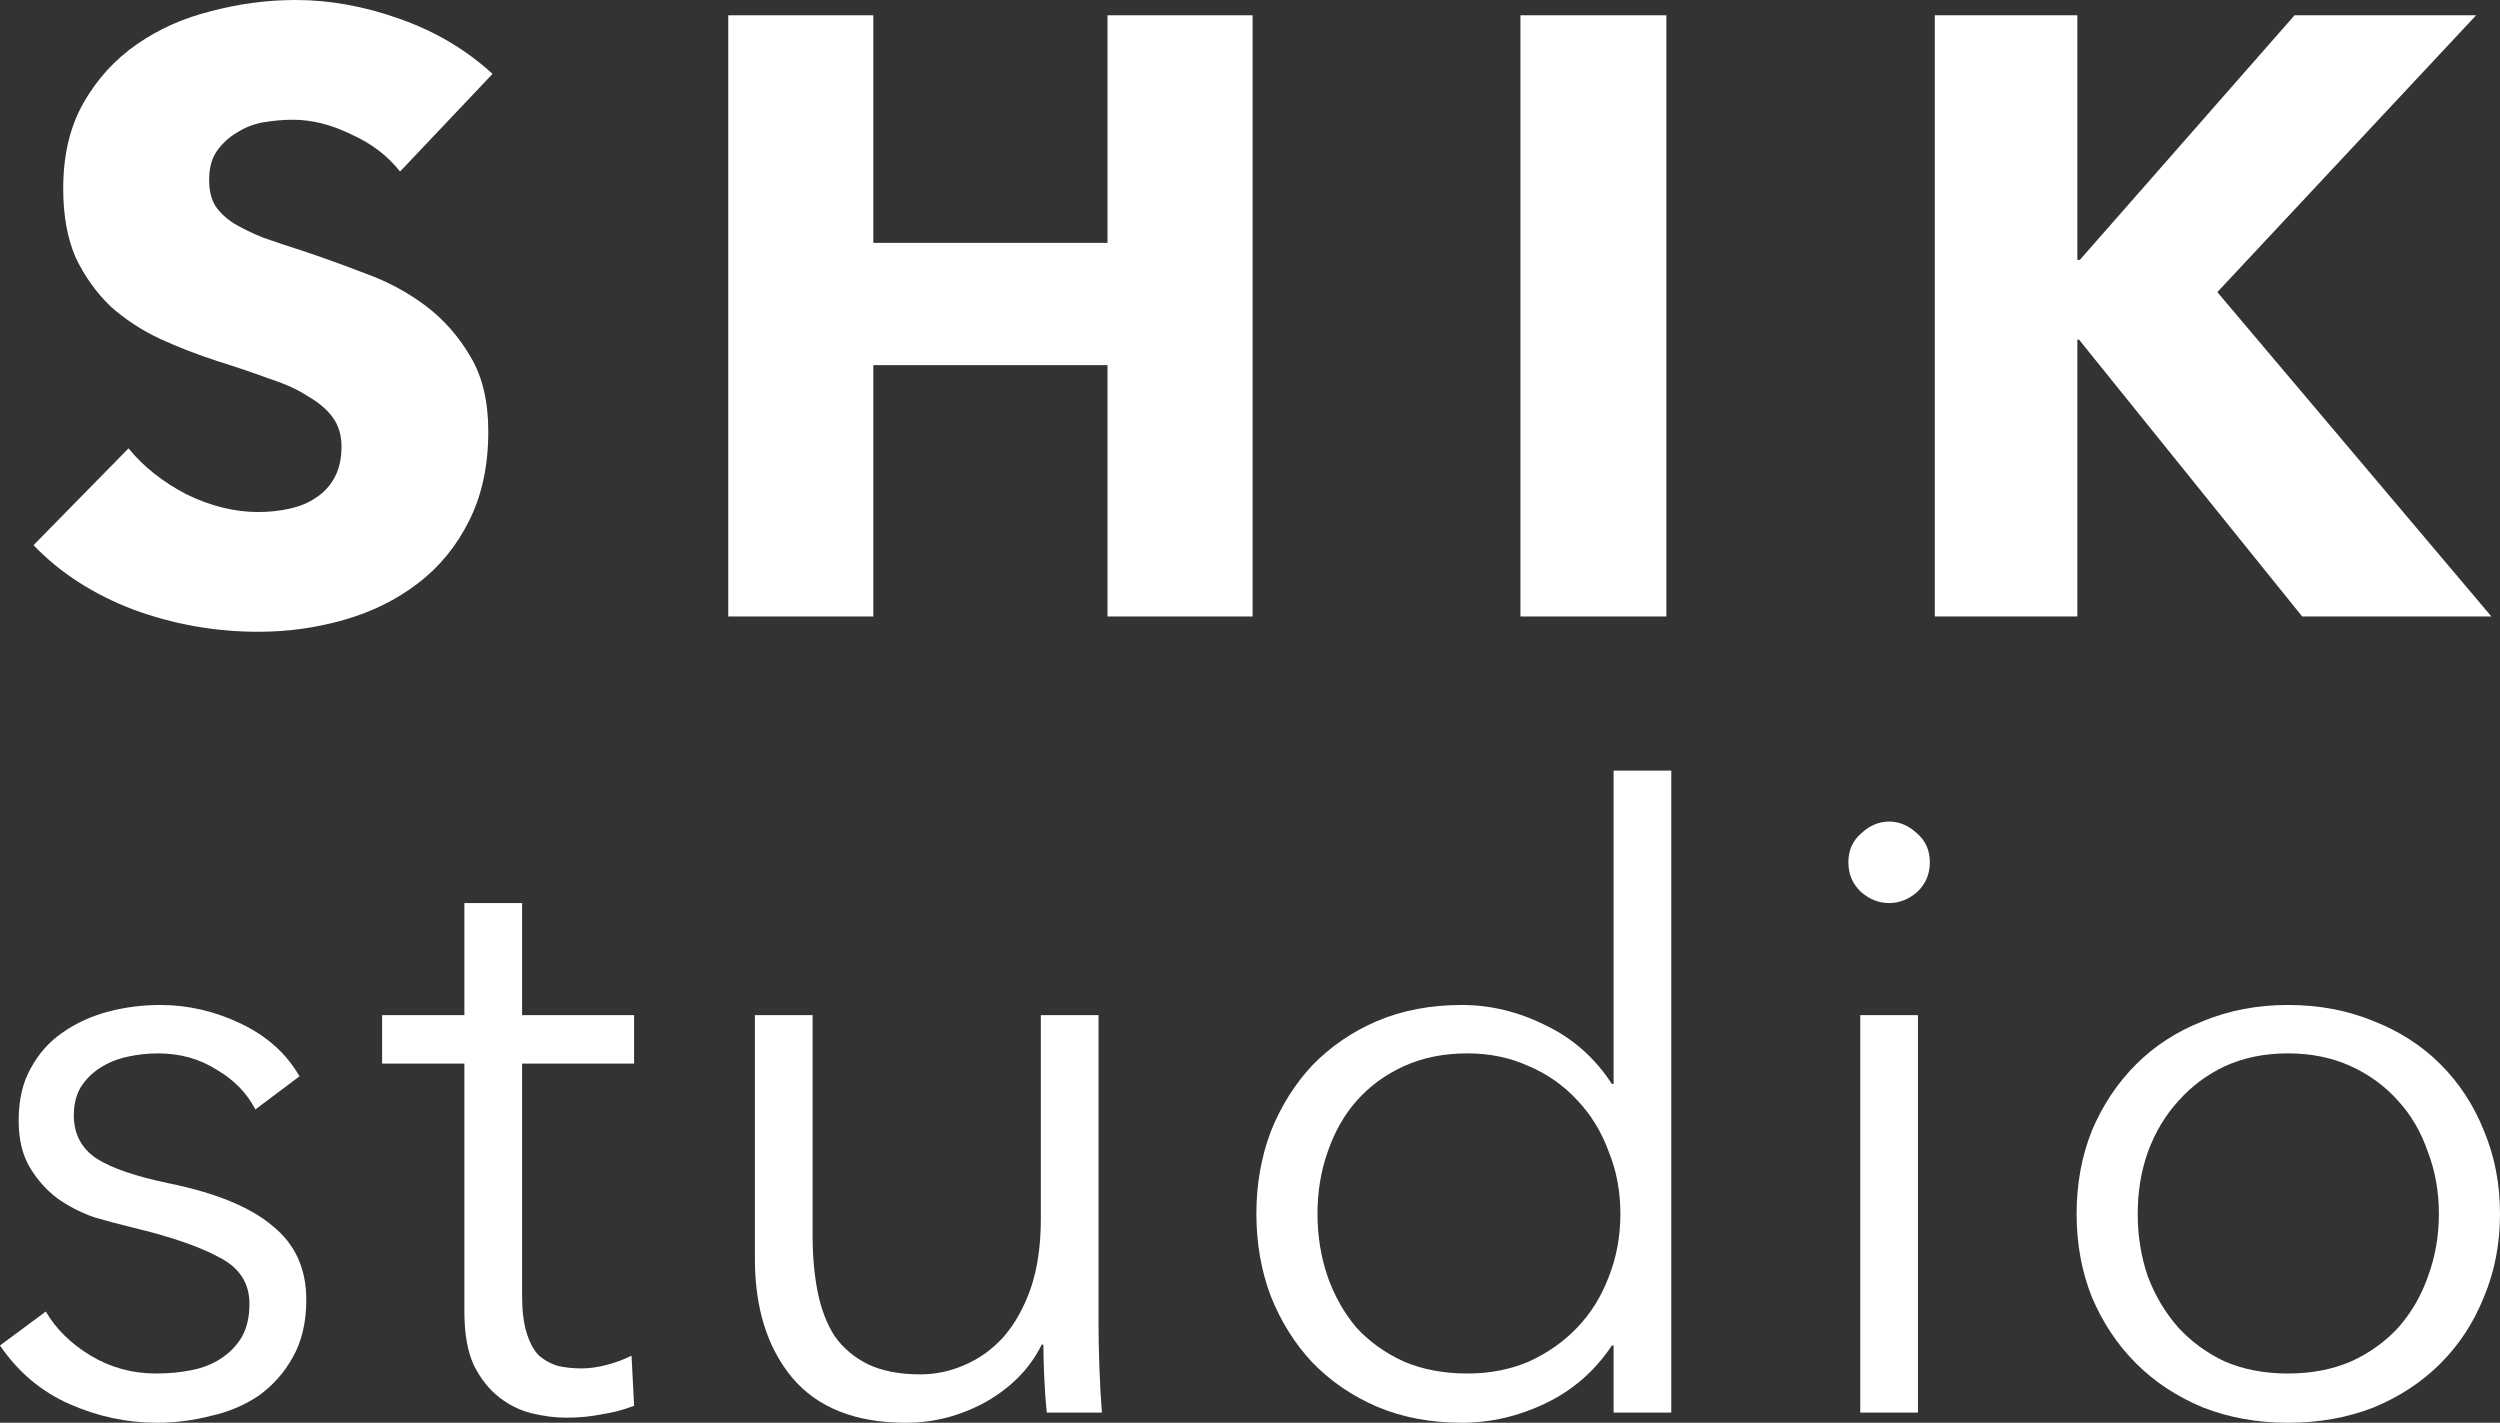
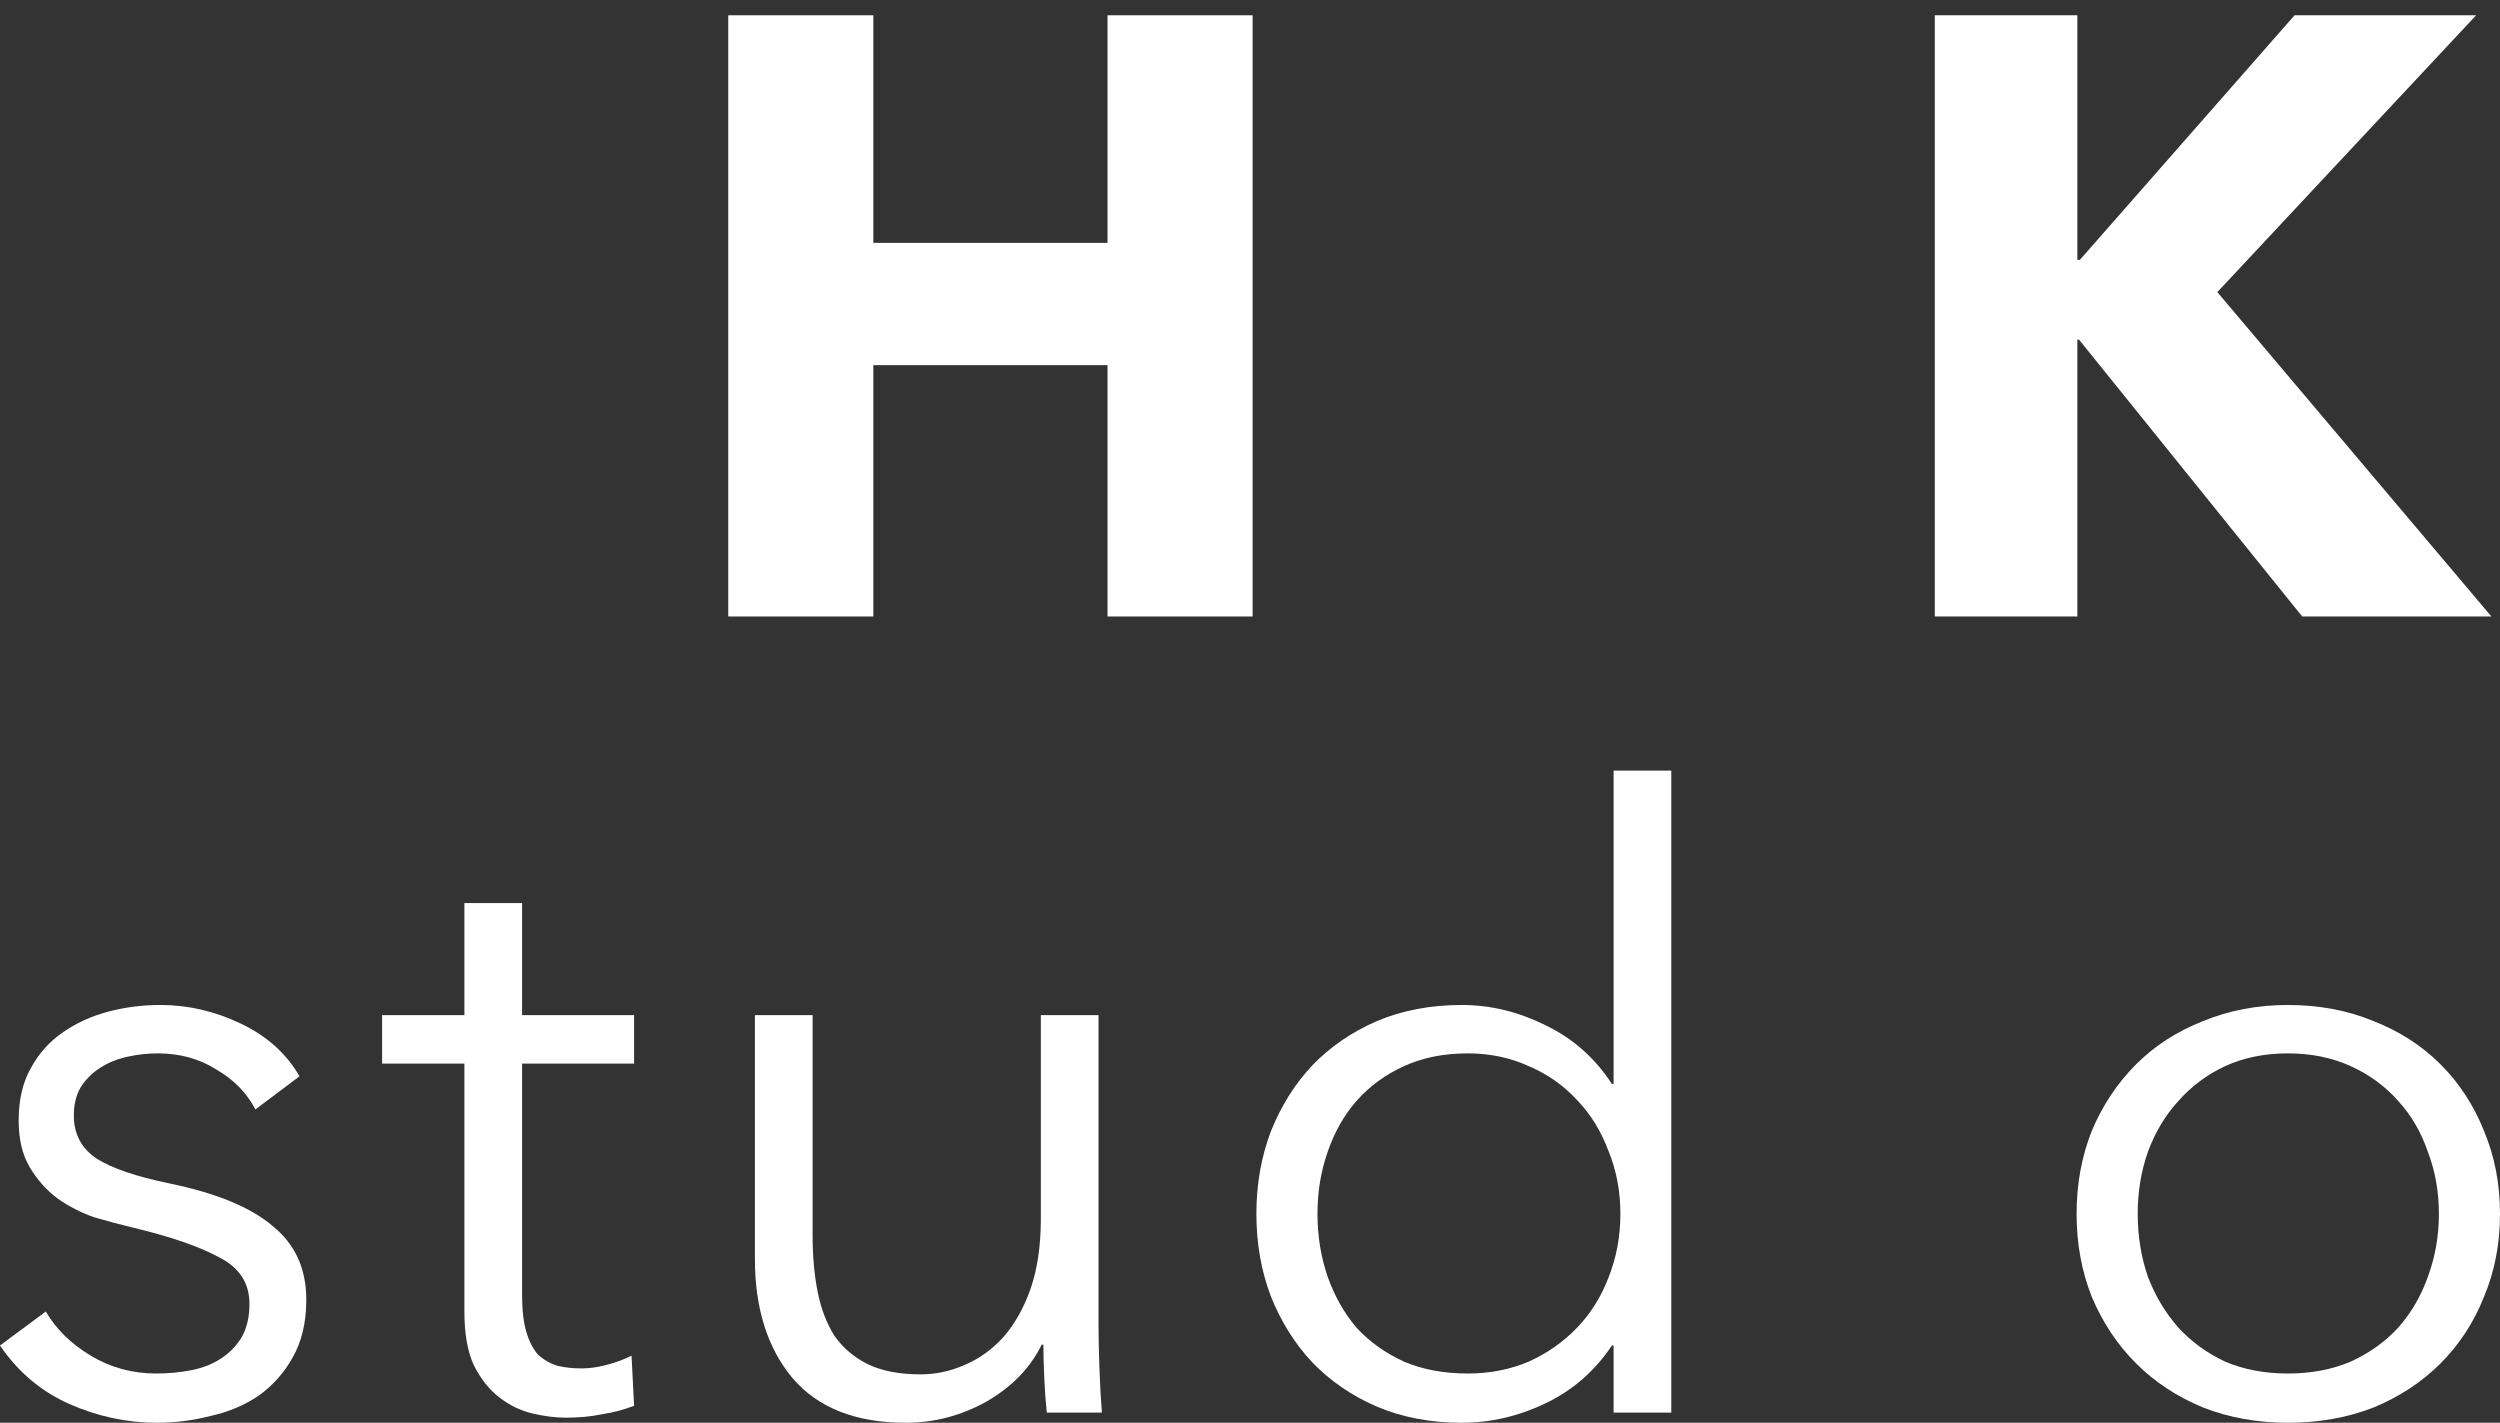
<svg xmlns="http://www.w3.org/2000/svg" width="123" height="70" viewBox="0 0 123 70" fill="none">
  <rect x="0" y="0" width="123" height="70" fill="#333333" stroke="none" />
-   <path d="M19.683 8.439C19.07 7.659 18.263 7.047 17.261 6.601C16.287 6.128 15.341 5.891 14.423 5.891C13.95 5.891 13.463 5.933 12.962 6.016C12.489 6.1 12.057 6.267 11.668 6.517C11.278 6.74 10.944 7.047 10.666 7.437C10.415 7.799 10.29 8.272 10.29 8.857C10.29 9.358 10.387 9.776 10.582 10.11C10.805 10.445 11.111 10.737 11.501 10.988C11.918 11.238 12.405 11.475 12.962 11.698C13.518 11.893 14.144 12.102 14.84 12.325C15.842 12.659 16.886 13.035 17.971 13.453C19.056 13.843 20.044 14.372 20.935 15.04C21.825 15.709 22.563 16.544 23.147 17.547C23.732 18.522 24.024 19.747 24.024 21.224C24.024 22.922 23.704 24.399 23.064 25.652C22.452 26.878 21.617 27.894 20.559 28.702C19.502 29.51 18.291 30.108 16.927 30.498C15.564 30.888 14.158 31.083 12.711 31.083C10.596 31.083 8.551 30.721 6.575 29.997C4.599 29.245 2.957 28.187 1.649 26.822L6.324 22.059C7.048 22.95 7.994 23.702 9.163 24.315C10.36 24.9 11.542 25.192 12.711 25.192C13.24 25.192 13.755 25.137 14.256 25.025C14.757 24.914 15.188 24.733 15.55 24.482C15.94 24.232 16.246 23.897 16.468 23.48C16.691 23.062 16.802 22.56 16.802 21.976C16.802 21.419 16.663 20.945 16.385 20.555C16.106 20.165 15.703 19.817 15.174 19.511C14.673 19.176 14.033 18.884 13.254 18.633C12.502 18.355 11.64 18.062 10.666 17.756C9.72 17.45 8.787 17.087 7.869 16.67C6.978 16.252 6.171 15.723 5.448 15.082C4.752 14.414 4.181 13.62 3.736 12.701C3.319 11.754 3.11 10.612 3.11 9.275C3.11 7.632 3.444 6.225 4.112 5.055C4.78 3.885 5.656 2.925 6.742 2.172C7.827 1.42 9.052 0.877 10.415 0.543C11.779 0.181 13.156 0 14.548 0C16.218 0 17.915 0.306 19.641 0.919C21.394 1.532 22.925 2.437 24.233 3.635L19.683 8.439Z" fill="white" />
  <path d="M54.49 30.331V17.965H42.968V30.331H35.83V0.752H42.968V11.949H54.49V0.752H61.628V30.331H54.49Z" fill="white" />
-   <path d="M74.806 30.331V0.752H81.986V30.331H74.806Z" fill="white" />
+   <path d="M74.806 30.331V0.752V30.331H74.806Z" fill="white" />
  <path d="M113.268 30.331L102.289 16.711H102.205V30.331H95.192V0.752H102.205V12.784H102.331L112.892 0.752H121.825L109.093 14.372L122.577 30.331H113.268Z" fill="white" />
  <path d="M12.565 54.584C12.148 53.776 11.508 53.121 10.645 52.62C9.81 52.091 8.85 51.826 7.764 51.826C7.264 51.826 6.763 51.882 6.262 51.993C5.761 52.105 5.315 52.286 4.926 52.537C4.536 52.787 4.216 53.108 3.966 53.498C3.743 53.887 3.632 54.347 3.632 54.876C3.632 55.795 4.007 56.505 4.759 57.007C5.51 57.48 6.693 57.884 8.307 58.218C10.617 58.692 12.315 59.388 13.4 60.307C14.513 61.199 15.07 62.41 15.07 63.942C15.07 65.056 14.847 66.003 14.402 66.783C13.984 67.535 13.428 68.162 12.732 68.663C12.036 69.137 11.243 69.471 10.353 69.666C9.49 69.889 8.613 70 7.723 70C6.248 70 4.815 69.694 3.423 69.081C2.032 68.468 0.891 67.507 0 66.198L2.254 64.527C2.755 65.39 3.493 66.115 4.467 66.7C5.441 67.284 6.512 67.577 7.681 67.577C8.293 67.577 8.878 67.521 9.434 67.41C9.991 67.298 10.478 67.103 10.895 66.825C11.313 66.546 11.647 66.198 11.897 65.78C12.148 65.335 12.273 64.792 12.273 64.151C12.273 63.12 11.772 62.355 10.77 61.853C9.796 61.324 8.377 60.837 6.512 60.391C5.928 60.252 5.302 60.085 4.634 59.89C3.994 59.667 3.395 59.36 2.839 58.971C2.282 58.553 1.823 58.037 1.461 57.425C1.099 56.812 0.918 56.046 0.918 55.127C0.918 54.124 1.113 53.275 1.503 52.578C1.892 51.854 2.407 51.269 3.047 50.824C3.715 50.35 4.467 50.002 5.302 49.779C6.136 49.556 6.999 49.445 7.89 49.445C9.253 49.445 10.575 49.751 11.855 50.364C13.136 50.977 14.096 51.84 14.736 52.954L12.565 54.584Z" fill="white" />
  <path d="M31.197 52.328H25.687V63.733C25.687 64.457 25.756 65.056 25.896 65.53C26.035 66.003 26.23 66.379 26.48 66.658C26.758 66.908 27.078 67.089 27.44 67.201C27.802 67.284 28.192 67.326 28.609 67.326C28.999 67.326 29.402 67.27 29.82 67.159C30.265 67.048 30.682 66.894 31.072 66.7L31.197 69.164C30.696 69.359 30.168 69.499 29.611 69.582C29.082 69.694 28.498 69.749 27.858 69.749C27.329 69.749 26.772 69.68 26.188 69.54C25.603 69.401 25.061 69.137 24.56 68.747C24.059 68.357 23.641 67.828 23.308 67.159C23.001 66.491 22.848 65.613 22.848 64.527V52.328H18.799V49.946H22.848V44.431H25.687V49.946H31.197V52.328Z" fill="white" />
  <path d="M51.501 69.499C51.445 68.969 51.404 68.385 51.376 67.744C51.348 67.103 51.334 66.574 51.334 66.156H51.251C50.694 67.298 49.789 68.231 48.537 68.956C47.285 69.652 45.963 70 44.571 70C42.095 70 40.23 69.262 38.978 67.786C37.753 66.31 37.141 64.36 37.141 61.937V49.946H39.98V60.767C39.98 61.797 40.063 62.73 40.23 63.566C40.397 64.402 40.675 65.126 41.065 65.739C41.482 66.323 42.025 66.783 42.693 67.117C43.389 67.451 44.251 67.619 45.281 67.619C46.032 67.619 46.756 67.465 47.452 67.159C48.175 66.853 48.816 66.393 49.372 65.78C49.929 65.14 50.374 64.346 50.708 63.399C51.042 62.424 51.209 61.282 51.209 59.973V49.946H54.047V65.195C54.047 65.725 54.061 66.407 54.089 67.243C54.117 68.078 54.159 68.83 54.214 69.499H51.501Z" fill="white" />
  <path d="M79.305 66.198C78.47 67.451 77.385 68.398 76.049 69.039C74.713 69.68 73.336 70 71.916 70C70.386 70 68.994 69.735 67.742 69.206C66.517 68.677 65.46 67.953 64.569 67.034C63.707 66.115 63.025 65.028 62.524 63.775C62.051 62.522 61.814 61.171 61.814 59.722C61.814 58.274 62.051 56.923 62.524 55.67C63.025 54.417 63.707 53.33 64.569 52.411C65.46 51.492 66.517 50.768 67.742 50.239C68.994 49.709 70.386 49.445 71.916 49.445C73.336 49.445 74.713 49.779 76.049 50.448C77.385 51.088 78.47 52.049 79.305 53.33H79.389V37.914H82.227V69.499H79.389V66.198H79.305ZM64.82 59.722C64.82 60.809 64.987 61.839 65.321 62.814C65.655 63.761 66.128 64.597 66.74 65.321C67.38 66.017 68.159 66.574 69.078 66.992C69.996 67.382 71.04 67.577 72.209 67.577C73.294 67.577 74.296 67.382 75.214 66.992C76.133 66.574 76.926 66.017 77.594 65.321C78.262 64.624 78.776 63.803 79.138 62.856C79.528 61.881 79.723 60.837 79.723 59.722C79.723 58.608 79.528 57.578 79.138 56.631C78.776 55.656 78.262 54.821 77.594 54.124C76.926 53.4 76.133 52.843 75.214 52.453C74.296 52.035 73.294 51.826 72.209 51.826C71.04 51.826 69.996 52.035 69.078 52.453C68.159 52.871 67.38 53.442 66.74 54.166C66.128 54.862 65.655 55.698 65.321 56.673C64.987 57.62 64.82 58.636 64.82 59.722Z" fill="white" />
-   <path d="M94.363 69.499H91.525V49.946H94.363V69.499ZM94.948 42.426C94.948 43.011 94.739 43.498 94.322 43.888C93.904 44.251 93.445 44.431 92.944 44.431C92.443 44.431 91.984 44.251 91.566 43.888C91.149 43.498 90.94 43.011 90.94 42.426C90.94 41.841 91.149 41.368 91.566 41.006C91.984 40.616 92.443 40.421 92.944 40.421C93.445 40.421 93.904 40.616 94.322 41.006C94.739 41.368 94.948 41.841 94.948 42.426Z" fill="white" />
  <path d="M123 59.722C123 61.199 122.736 62.563 122.207 63.817C121.706 65.07 120.996 66.156 120.078 67.076C119.16 67.995 118.06 68.719 116.78 69.248C115.5 69.749 114.094 70 112.564 70C111.061 70 109.67 69.749 108.389 69.248C107.109 68.719 106.01 67.995 105.092 67.076C104.173 66.156 103.45 65.07 102.921 63.817C102.42 62.563 102.169 61.199 102.169 59.722C102.169 58.246 102.42 56.882 102.921 55.628C103.45 54.375 104.173 53.289 105.092 52.369C106.01 51.45 107.109 50.74 108.389 50.239C109.67 49.709 111.061 49.445 112.564 49.445C114.094 49.445 115.5 49.709 116.78 50.239C118.06 50.74 119.16 51.45 120.078 52.369C120.996 53.289 121.706 54.375 122.207 55.628C122.736 56.882 123 58.246 123 59.722ZM119.994 59.722C119.994 58.636 119.813 57.62 119.452 56.673C119.118 55.698 118.631 54.862 117.991 54.166C117.351 53.442 116.571 52.871 115.653 52.453C114.735 52.035 113.705 51.826 112.564 51.826C111.423 51.826 110.393 52.035 109.475 52.453C108.584 52.871 107.819 53.442 107.179 54.166C106.539 54.862 106.038 55.698 105.676 56.673C105.342 57.62 105.175 58.636 105.175 59.722C105.175 60.809 105.342 61.839 105.676 62.814C106.038 63.761 106.539 64.597 107.179 65.321C107.819 66.017 108.584 66.574 109.475 66.992C110.393 67.382 111.423 67.577 112.564 67.577C113.705 67.577 114.735 67.382 115.653 66.992C116.571 66.574 117.351 66.017 117.991 65.321C118.631 64.597 119.118 63.761 119.452 62.814C119.813 61.839 119.994 60.809 119.994 59.722Z" fill="white" />
</svg>